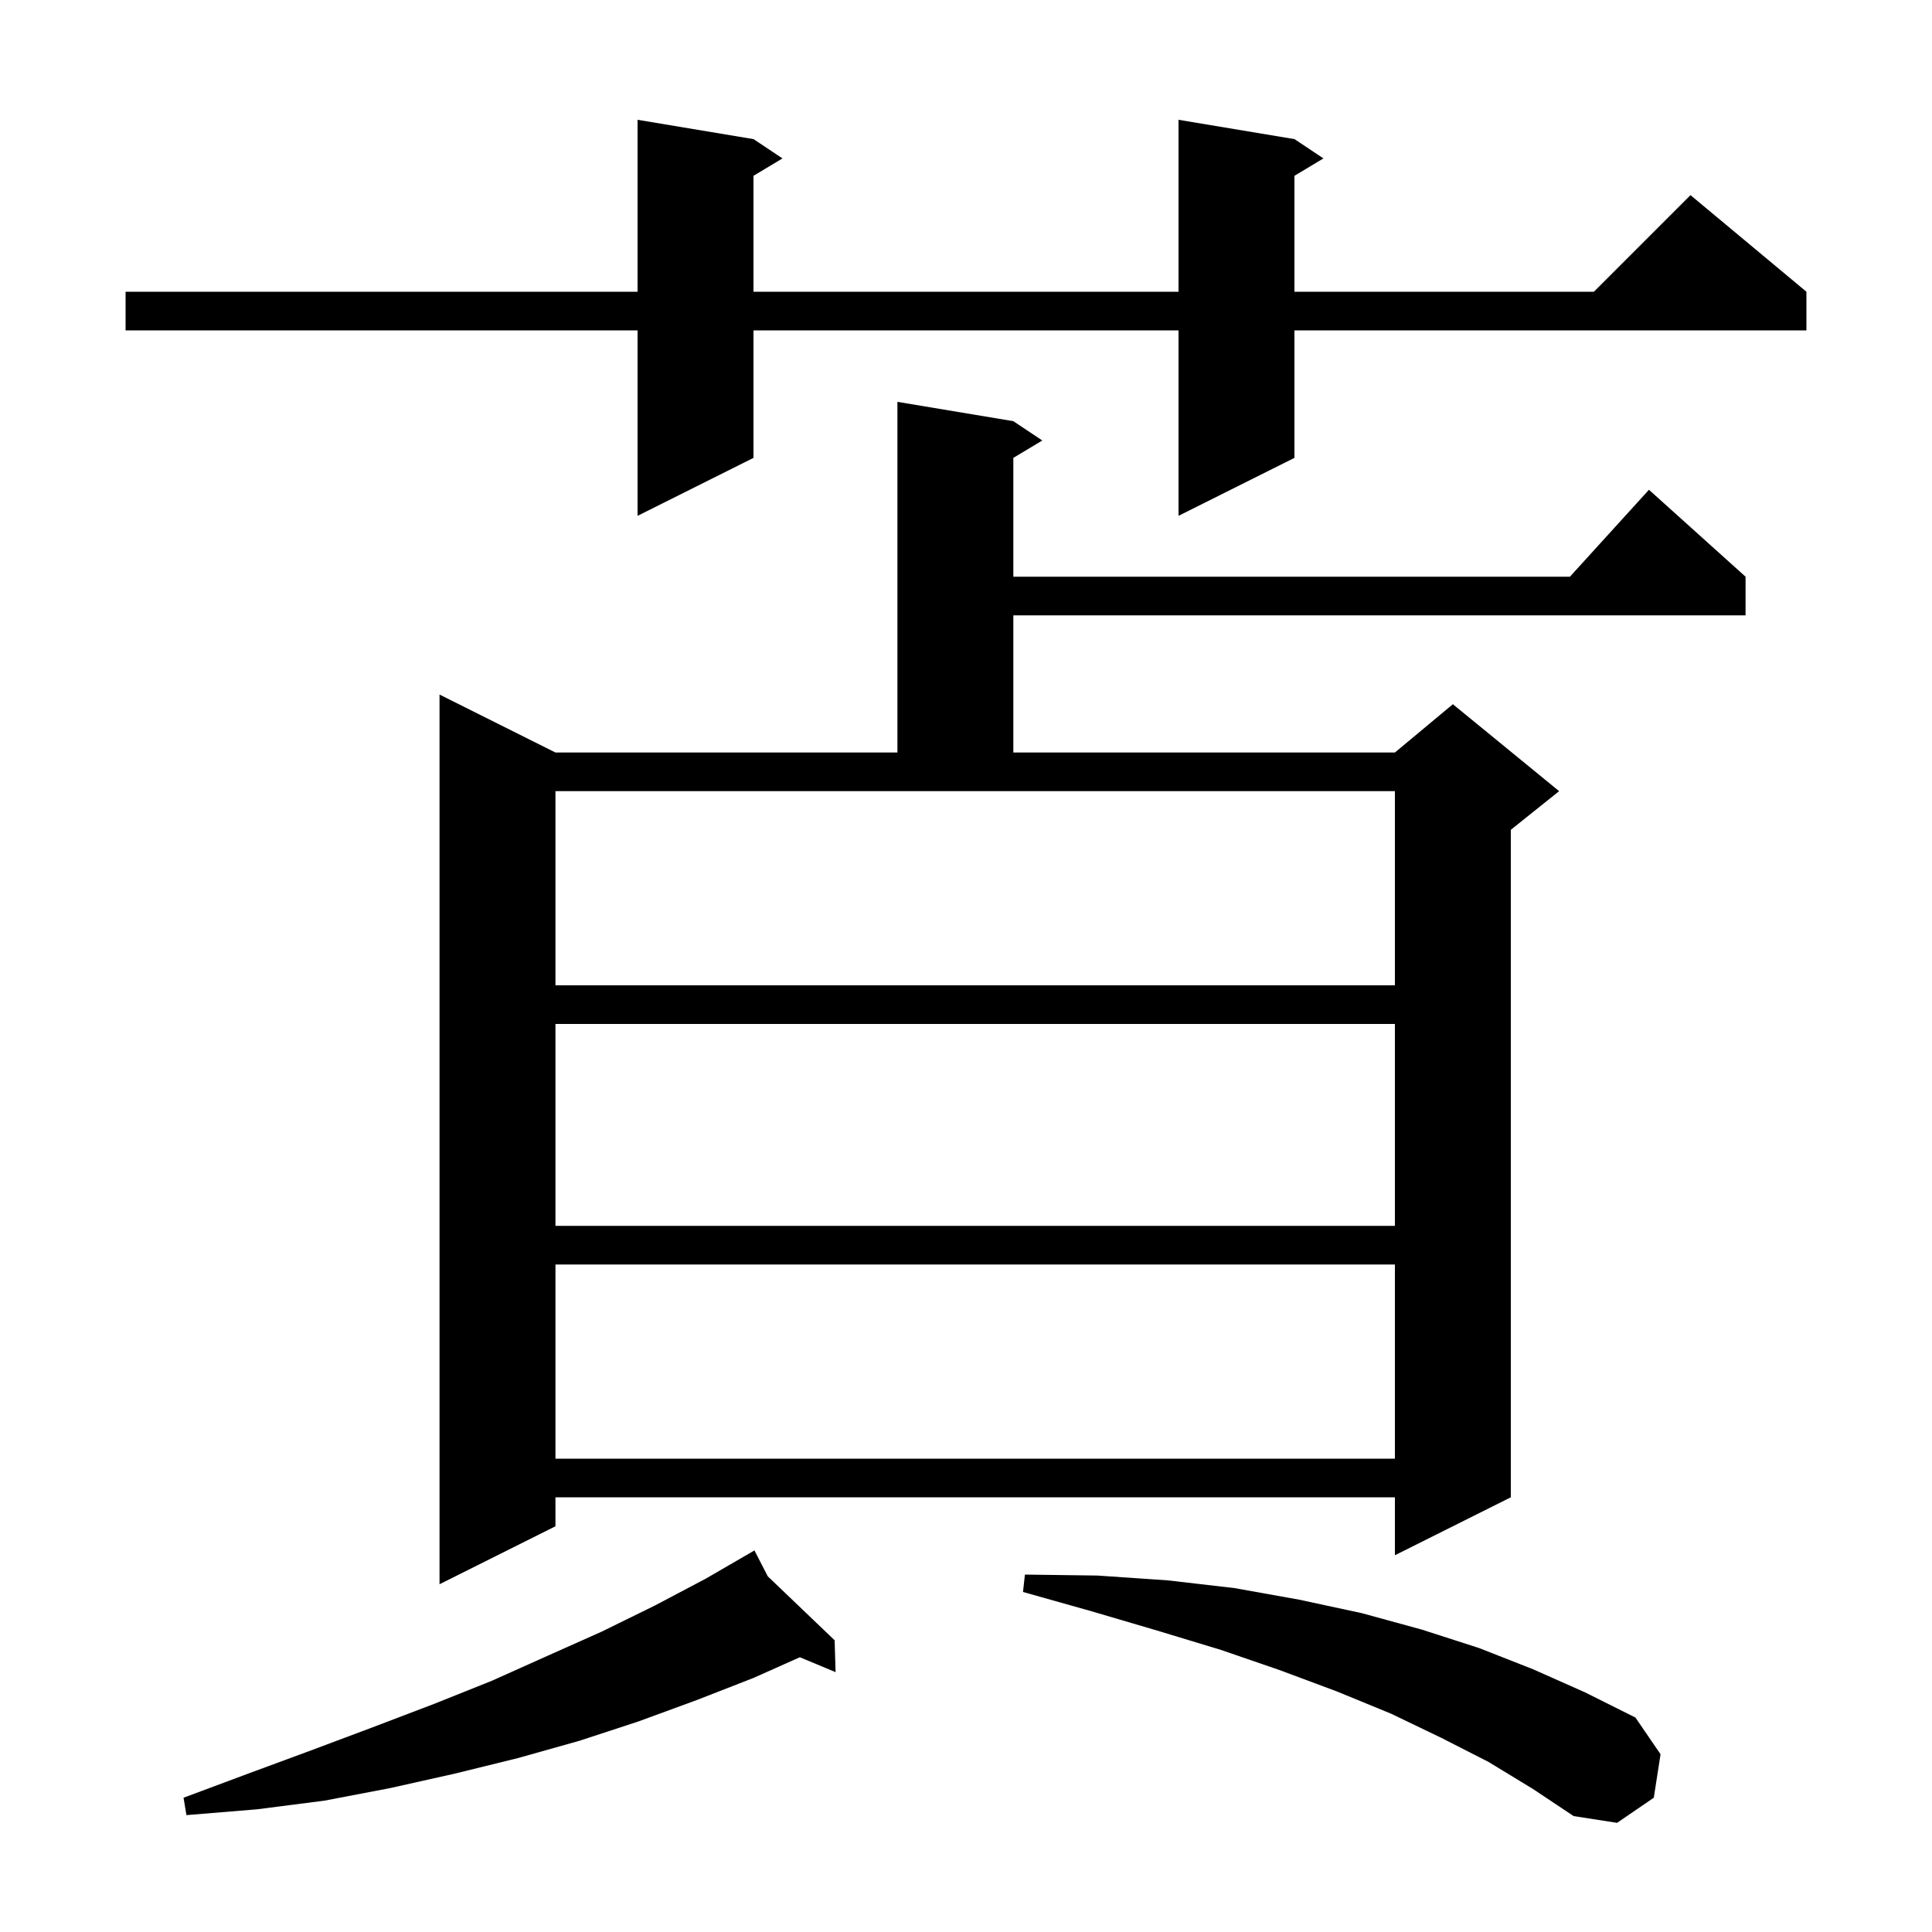
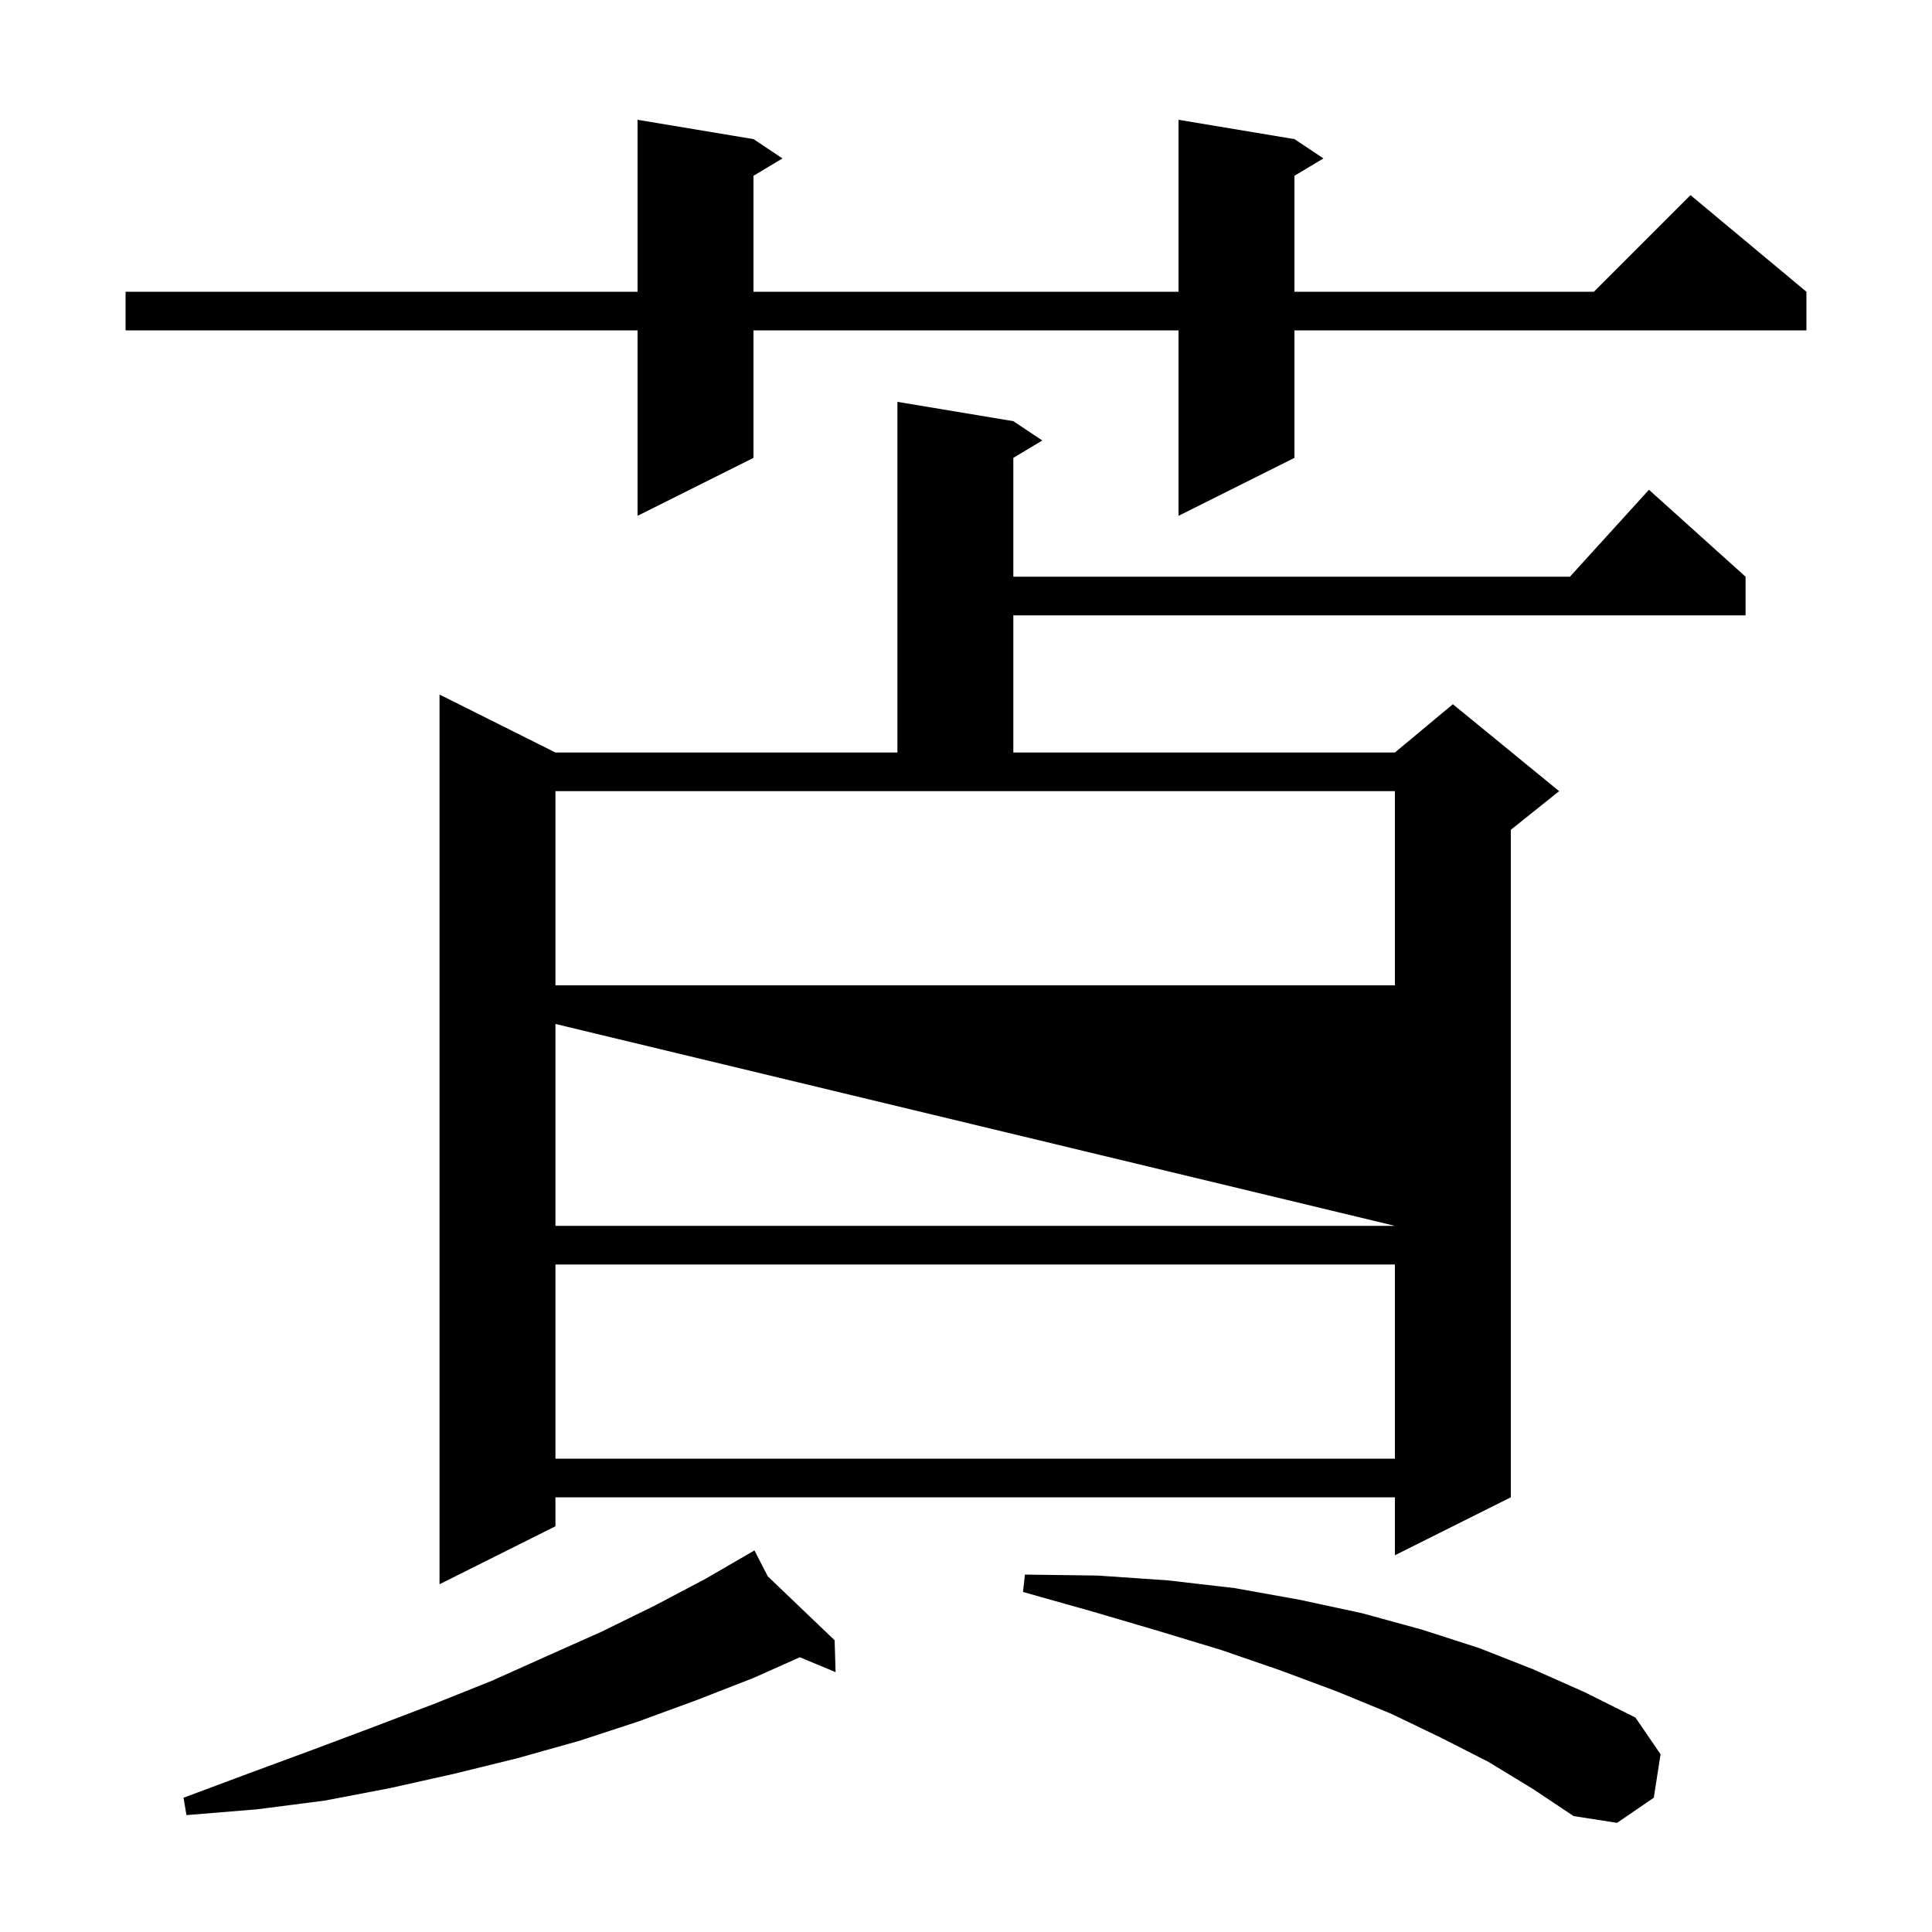
<svg xmlns="http://www.w3.org/2000/svg" version="1.1" baseProfile="full" viewBox="0 0 200 200" width="200" height="200">
  <g fill="currentColor">
-     <path d="M 154.1 182.4 L 149.2 179.9 L 144.0 177.4 L 138.4 175.1 L 132.5 172.9 L 126.4 170.8 L 119.8 168.8 L 113.0 166.8 L 105.9 164.8 L 106.1 163.0 L 113.6 163.1 L 120.9 163.6 L 127.8 164.4 L 134.5 165.6 L 141.0 167.0 L 147.2 168.7 L 153.1 170.6 L 158.7 172.8 L 164.1 175.2 L 169.3 177.8 L 171.9 181.6 L 171.2 186.1 L 167.4 188.7 L 162.9 188.0 L 158.7 185.2 Z M 79.476 163.177 L 86.4 169.8 L 86.5 173.1 L 82.799 171.558 L 78.0 173.7 L 72.1 176.0 L 66.1 178.2 L 60.0 180.2 L 53.6 182.0 L 47.1 183.6 L 40.4 185.1 L 33.6 186.4 L 26.6 187.3 L 19.3 187.9 L 19.0 186.1 L 25.7 183.6 L 32.2 181.2 L 38.6 178.8 L 44.9 176.4 L 50.9 174.0 L 56.7 171.4 L 62.3 168.9 L 67.8 166.2 L 73.1 163.4 L 77.21 161.016 L 77.2 161.0 L 77.214 161.014 L 78.1 160.5 Z M 104.9 43.6 L 107.9 45.6 L 104.9 47.4 L 104.9 59.7 L 162.518 59.7 L 170.7 50.7 L 180.7 59.7 L 180.7 63.7 L 104.9 63.7 L 104.9 77.9 L 144.4 77.9 L 150.4 72.9 L 161.4 81.9 L 156.4 85.9 L 156.4 155.0 L 144.4 161.0 L 144.4 155.0 L 57.5 155.0 L 57.5 158.0 L 45.5 164.0 L 45.5 71.9 L 57.5 77.9 L 92.9 77.9 L 92.9 41.6 Z M 57.5 130.9 L 57.5 151.0 L 144.4 151.0 L 144.4 130.9 Z M 57.5 106.0 L 57.5 126.9 L 144.4 126.9 L 144.4 106.0 Z M 57.5 81.9 L 57.5 102.0 L 144.4 102.0 L 144.4 81.9 Z M 134.0 14.4 L 137.0 16.4 L 134.0 18.2 L 134.0 30.2 L 165.0 30.2 L 175.0 20.2 L 187.0 30.2 L 187.0 34.2 L 134.0 34.2 L 134.0 47.4 L 122.0 53.4 L 122.0 34.2 L 78.0 34.2 L 78.0 47.4 L 66.0 53.4 L 66.0 34.2 L 13.0 34.2 L 13.0 30.2 L 66.0 30.2 L 66.0 12.4 L 78.0 14.4 L 81.0 16.4 L 78.0 18.2 L 78.0 30.2 L 122.0 30.2 L 122.0 12.4 Z " />
+     <path d="M 154.1 182.4 L 149.2 179.9 L 144.0 177.4 L 138.4 175.1 L 132.5 172.9 L 126.4 170.8 L 119.8 168.8 L 113.0 166.8 L 105.9 164.8 L 106.1 163.0 L 113.6 163.1 L 120.9 163.6 L 127.8 164.4 L 134.5 165.6 L 141.0 167.0 L 147.2 168.7 L 153.1 170.6 L 158.7 172.8 L 164.1 175.2 L 169.3 177.8 L 171.9 181.6 L 171.2 186.1 L 167.4 188.7 L 162.9 188.0 L 158.7 185.2 Z M 79.476 163.177 L 86.4 169.8 L 86.5 173.1 L 82.799 171.558 L 78.0 173.7 L 72.1 176.0 L 66.1 178.2 L 60.0 180.2 L 53.6 182.0 L 47.1 183.6 L 40.4 185.1 L 33.6 186.4 L 26.6 187.3 L 19.3 187.9 L 19.0 186.1 L 25.7 183.6 L 32.2 181.2 L 38.6 178.8 L 44.9 176.4 L 50.9 174.0 L 56.7 171.4 L 62.3 168.9 L 67.8 166.2 L 73.1 163.4 L 77.21 161.016 L 77.2 161.0 L 77.214 161.014 L 78.1 160.5 Z M 104.9 43.6 L 107.9 45.6 L 104.9 47.4 L 104.9 59.7 L 162.518 59.7 L 170.7 50.7 L 180.7 59.7 L 180.7 63.7 L 104.9 63.7 L 104.9 77.9 L 144.4 77.9 L 150.4 72.9 L 161.4 81.9 L 156.4 85.9 L 156.4 155.0 L 144.4 161.0 L 144.4 155.0 L 57.5 155.0 L 57.5 158.0 L 45.5 164.0 L 45.5 71.9 L 57.5 77.9 L 92.9 77.9 L 92.9 41.6 Z M 57.5 130.9 L 57.5 151.0 L 144.4 151.0 L 144.4 130.9 Z M 57.5 106.0 L 57.5 126.9 L 144.4 126.9 Z M 57.5 81.9 L 57.5 102.0 L 144.4 102.0 L 144.4 81.9 Z M 134.0 14.4 L 137.0 16.4 L 134.0 18.2 L 134.0 30.2 L 165.0 30.2 L 175.0 20.2 L 187.0 30.2 L 187.0 34.2 L 134.0 34.2 L 134.0 47.4 L 122.0 53.4 L 122.0 34.2 L 78.0 34.2 L 78.0 47.4 L 66.0 53.4 L 66.0 34.2 L 13.0 34.2 L 13.0 30.2 L 66.0 30.2 L 66.0 12.4 L 78.0 14.4 L 81.0 16.4 L 78.0 18.2 L 78.0 30.2 L 122.0 30.2 L 122.0 12.4 Z " />
  </g>
</svg>